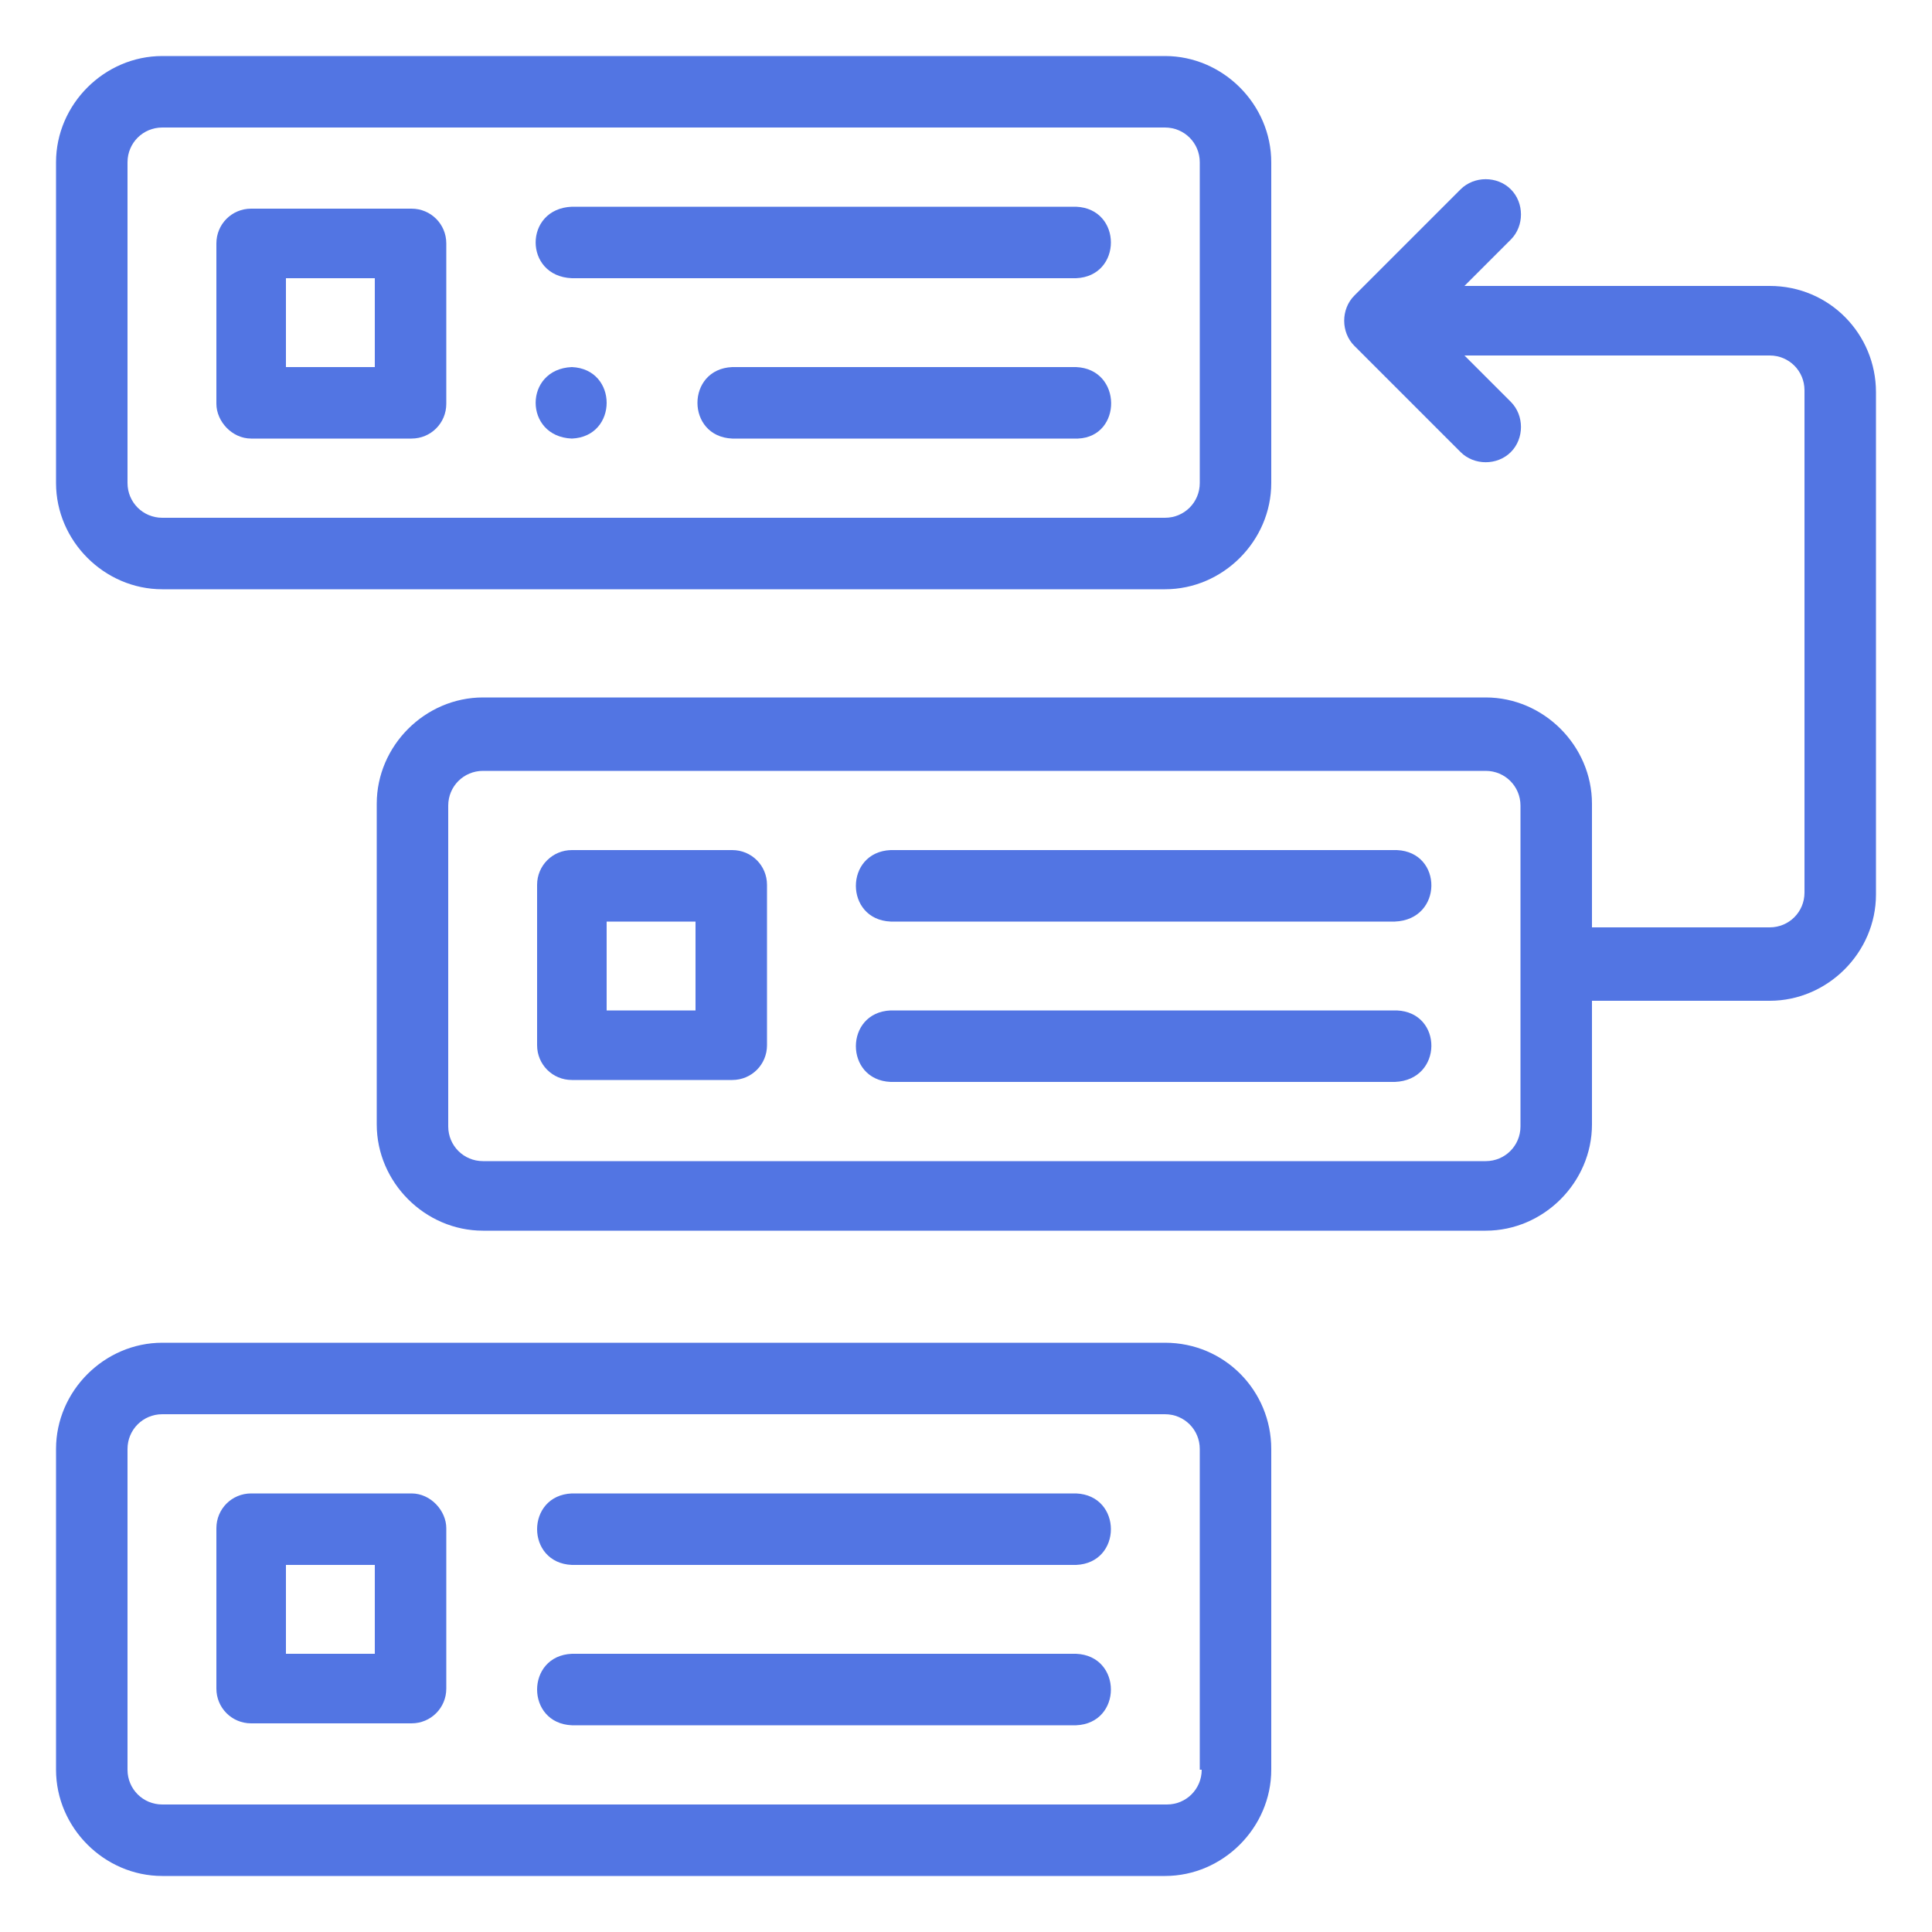
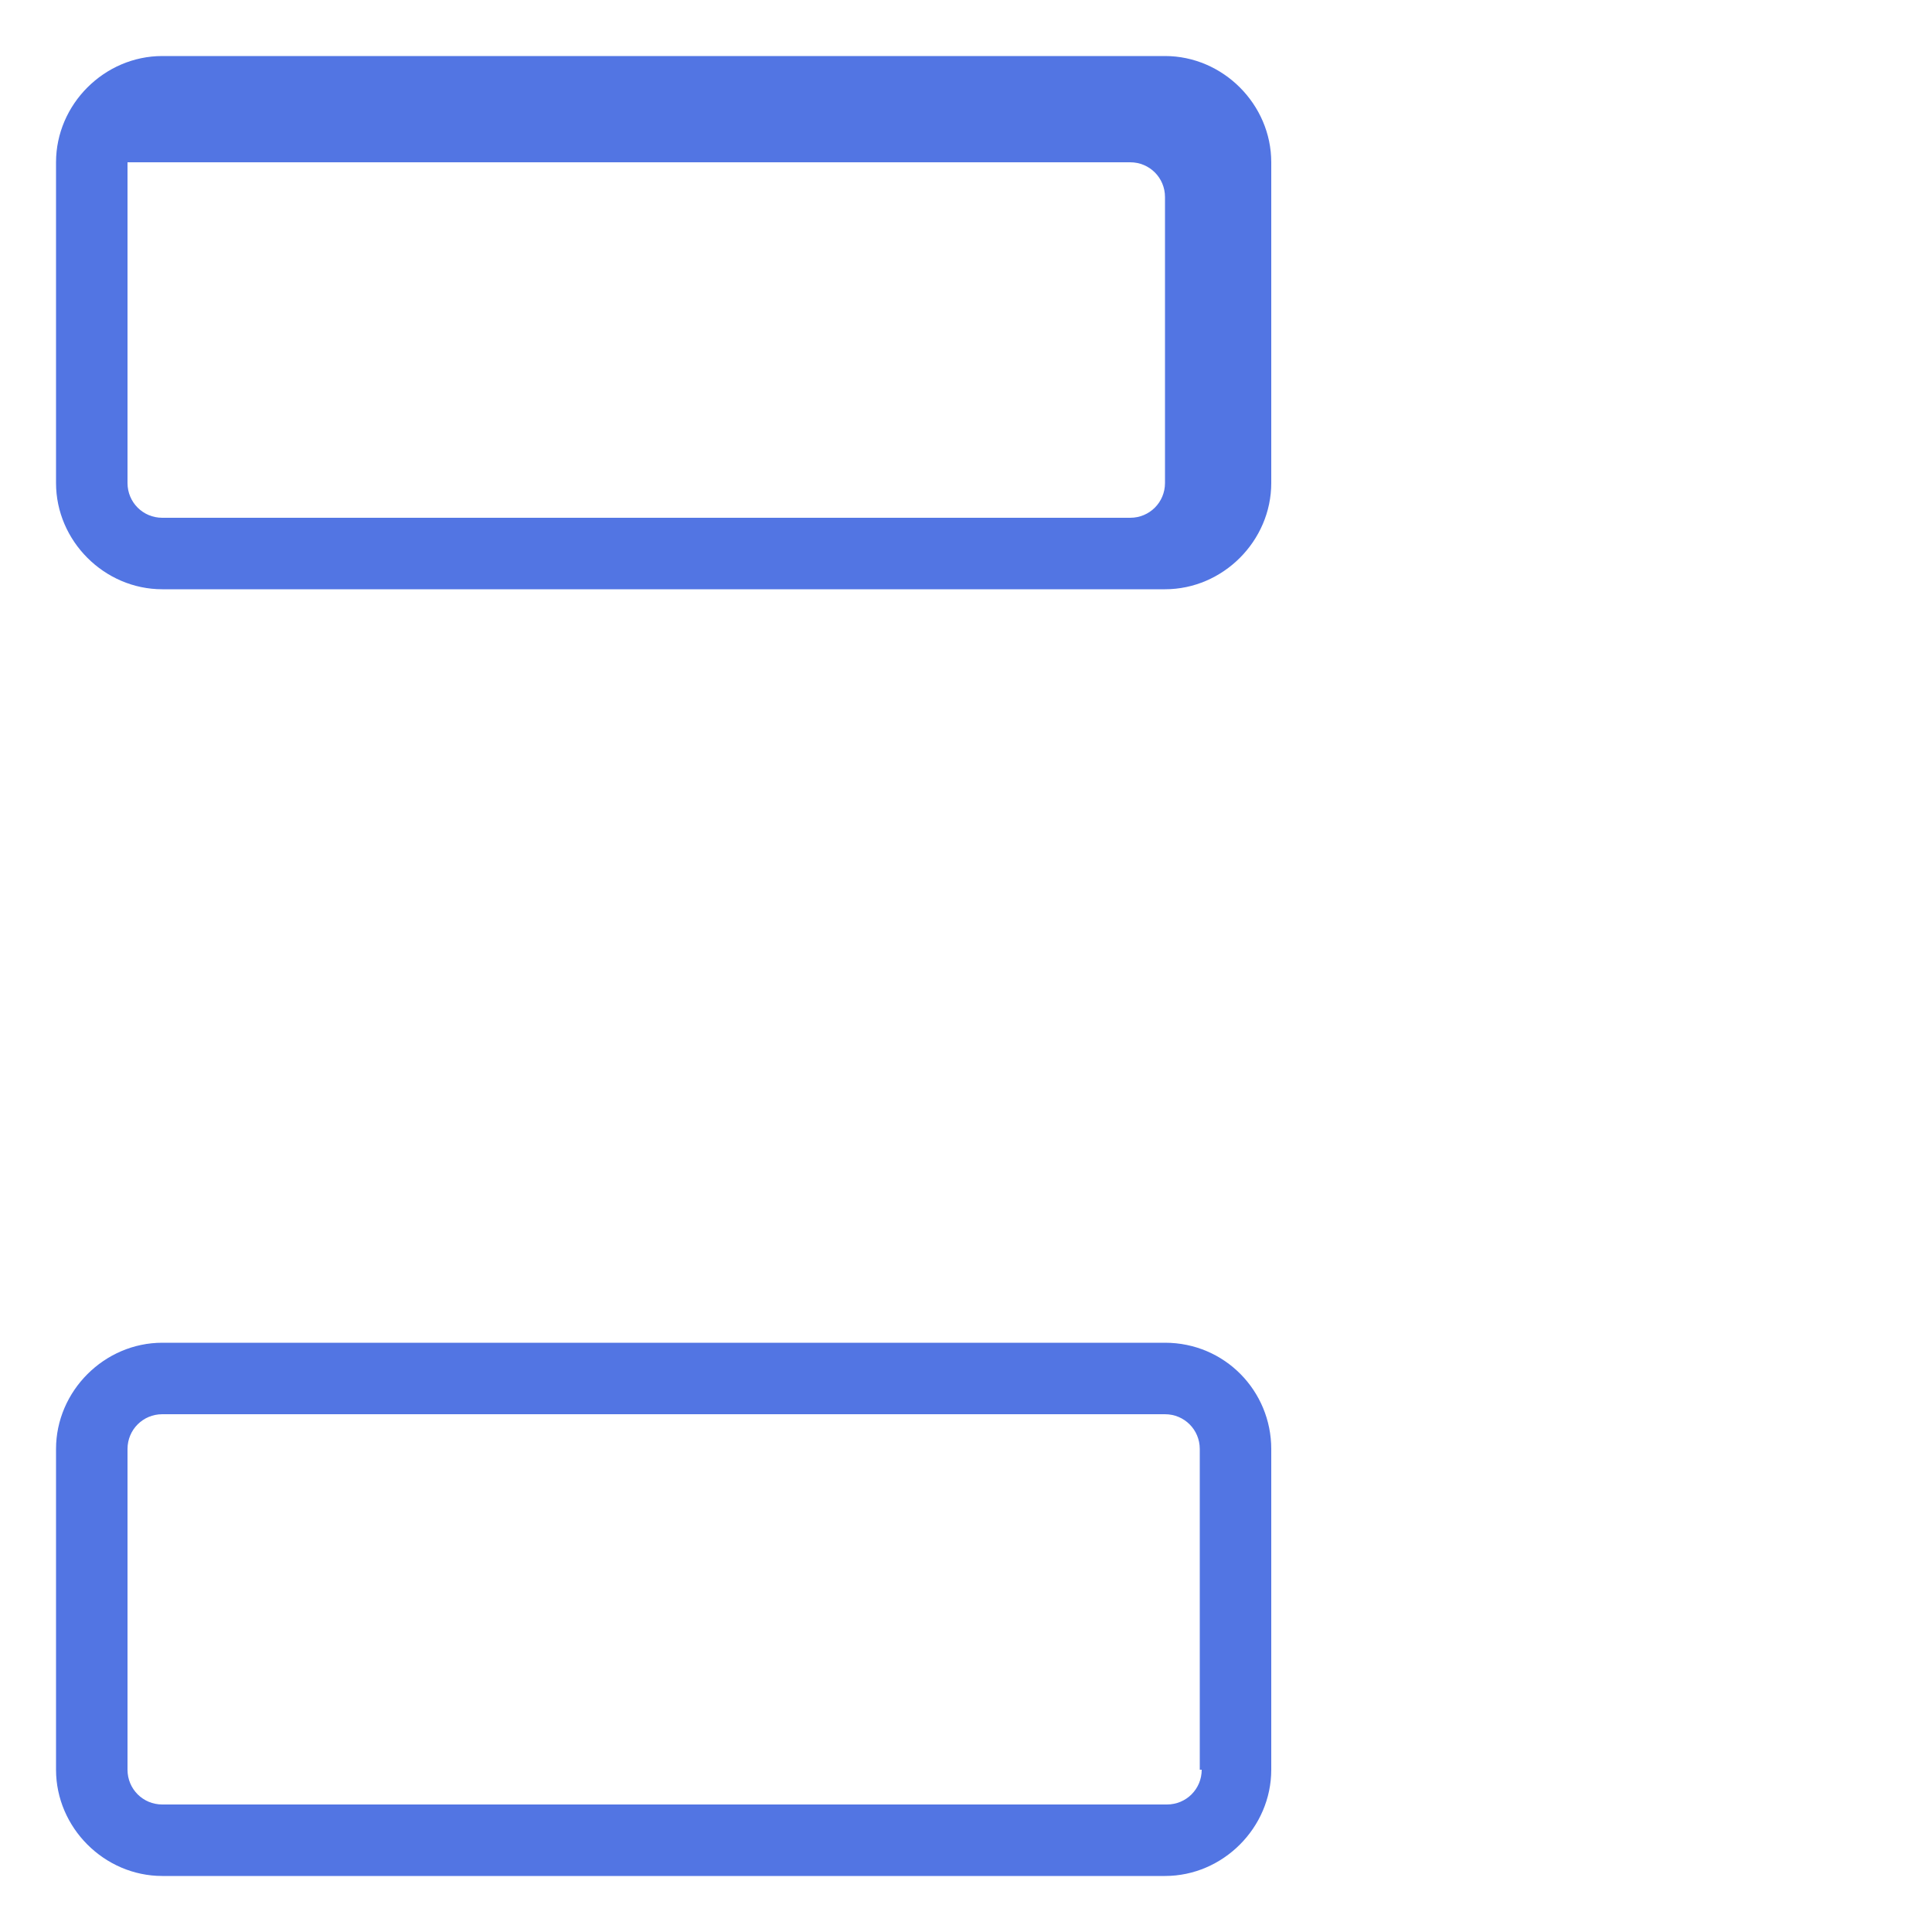
<svg xmlns="http://www.w3.org/2000/svg" version="1.1" id="Layer_1" x="0px" y="0px" viewBox="0 0 100 100" style="enable-background:new 0 0 100 100;" xml:space="preserve">
  <style type="text/css">
	.st0{fill:#5275E3;}
</style>
  <g>
-     <path class="st0" d="M8.4,30.5h51.9c3,0,5.5-2.5,5.5-5.5V8.4c0-3-2.5-5.5-5.5-5.5H8.4c-3,0-5.5,2.5-5.5,5.5V25   C2.9,28,5.4,30.5,8.4,30.5z M6.6,8.4c0-1,0.8-1.8,1.8-1.8h51.9c1,0,1.8,0.8,1.8,1.8V25c0,1-0.8,1.8-1.8,1.8H8.4   c-1,0-1.8-0.8-1.8-1.8V8.4z M60.3,69.5H8.4c-3,0-5.5,2.5-5.5,5.5v16.6c0,3,2.5,5.5,5.5,5.5h51.9c3,0,5.5-2.5,5.5-5.5V75   C65.8,72,63.4,69.5,60.3,69.5z M62.2,91.6c0,1-0.8,1.8-1.8,1.8H8.4c-1,0-1.8-0.8-1.8-1.8V75c0-1,0.8-1.8,1.8-1.8h51.9   c1,0,1.8,0.8,1.8,1.8V91.6z" />
-     <path class="st0" d="M91.6,14.8H75.8l2.4-2.4c0.7-0.7,0.7-1.9,0-2.6c-0.7-0.7-1.9-0.7-2.6,0l-5.5,5.5c-0.7,0.7-0.7,1.9,0,2.6   l5.5,5.5c0.7,0.7,1.9,0.7,2.6,0c0.7-0.7,0.7-1.9,0-2.6l-2.4-2.4h15.8c1,0,1.8,0.8,1.8,1.8v26c0,1-0.8,1.8-1.8,1.8h-9.2v-6.4   c0-3-2.5-5.5-5.5-5.5H25c-3,0-5.5,2.5-5.5,5.5v16.6c0,3,2.5,5.5,5.5,5.5h51.9c3,0,5.5-2.5,5.5-5.5v-6.4h9.2c3,0,5.5-2.5,5.5-5.5   v-26C97.1,17.3,94.7,14.8,91.6,14.8z M78.7,58.3c0,1-0.8,1.8-1.8,1.8H25c-1,0-1.8-0.8-1.8-1.8V41.7c0-1,0.8-1.8,1.8-1.8h51.9   c1,0,1.8,0.8,1.8,1.8V58.3z M29.6,14.4h26.1c2.4-0.1,2.4-3.6,0-3.7H29.6C27.1,10.8,27.1,14.3,29.6,14.4z M13,22.7h8.3   c1,0,1.8-0.8,1.8-1.8v-8.3c0-1-0.8-1.8-1.8-1.8H13c-1,0-1.8,0.8-1.8,1.8v8.3C11.2,21.8,12,22.7,13,22.7z M14.8,14.4h4.6V19h-4.6   V14.4z" />
-     <path class="st0" d="M55.7,19H37.9c-2.4,0.1-2.4,3.6,0,3.7h17.9C58.1,22.6,58.1,19.1,55.7,19z M72.3,44H46.1   c-2.4,0.1-2.4,3.6,0,3.7h26.1C74.7,47.6,74.7,44.1,72.3,44z M37.9,44h-8.3c-1,0-1.8,0.8-1.8,1.8v8.3c0,1,0.8,1.8,1.8,1.8h8.3   c1,0,1.8-0.8,1.8-1.8v-8.3C39.7,44.8,38.9,44,37.9,44z M36,52.3h-4.6v-4.6H36V52.3z M72.3,52.3H46.1c-2.4,0.1-2.4,3.6,0,3.7h26.1   C74.7,55.9,74.7,52.4,72.3,52.3z M55.7,77.3H29.6c-2.4,0.1-2.4,3.6,0,3.7h26.1C58.1,80.9,58.1,77.4,55.7,77.3z M21.3,77.3H13   c-1,0-1.8,0.8-1.8,1.8v8.3c0,1,0.8,1.8,1.8,1.8h8.3c1,0,1.8-0.8,1.8-1.8v-8.3C23.1,78.2,22.3,77.3,21.3,77.3z M19.4,85.6h-4.6V81   h4.6V85.6z M55.7,85.6H29.6c-2.4,0.1-2.4,3.6,0,3.7h26.1C58.1,89.2,58.1,85.7,55.7,85.6z M29.6,22.7c2.4-0.1,2.4-3.6,0-3.7h0   C27.1,19.1,27.1,22.6,29.6,22.7z" />
+     <path class="st0" d="M8.4,30.5h51.9c3,0,5.5-2.5,5.5-5.5V8.4c0-3-2.5-5.5-5.5-5.5H8.4c-3,0-5.5,2.5-5.5,5.5V25   C2.9,28,5.4,30.5,8.4,30.5z M6.6,8.4h51.9c1,0,1.8,0.8,1.8,1.8V25c0,1-0.8,1.8-1.8,1.8H8.4   c-1,0-1.8-0.8-1.8-1.8V8.4z M60.3,69.5H8.4c-3,0-5.5,2.5-5.5,5.5v16.6c0,3,2.5,5.5,5.5,5.5h51.9c3,0,5.5-2.5,5.5-5.5V75   C65.8,72,63.4,69.5,60.3,69.5z M62.2,91.6c0,1-0.8,1.8-1.8,1.8H8.4c-1,0-1.8-0.8-1.8-1.8V75c0-1,0.8-1.8,1.8-1.8h51.9   c1,0,1.8,0.8,1.8,1.8V91.6z" />
  </g>
</svg>